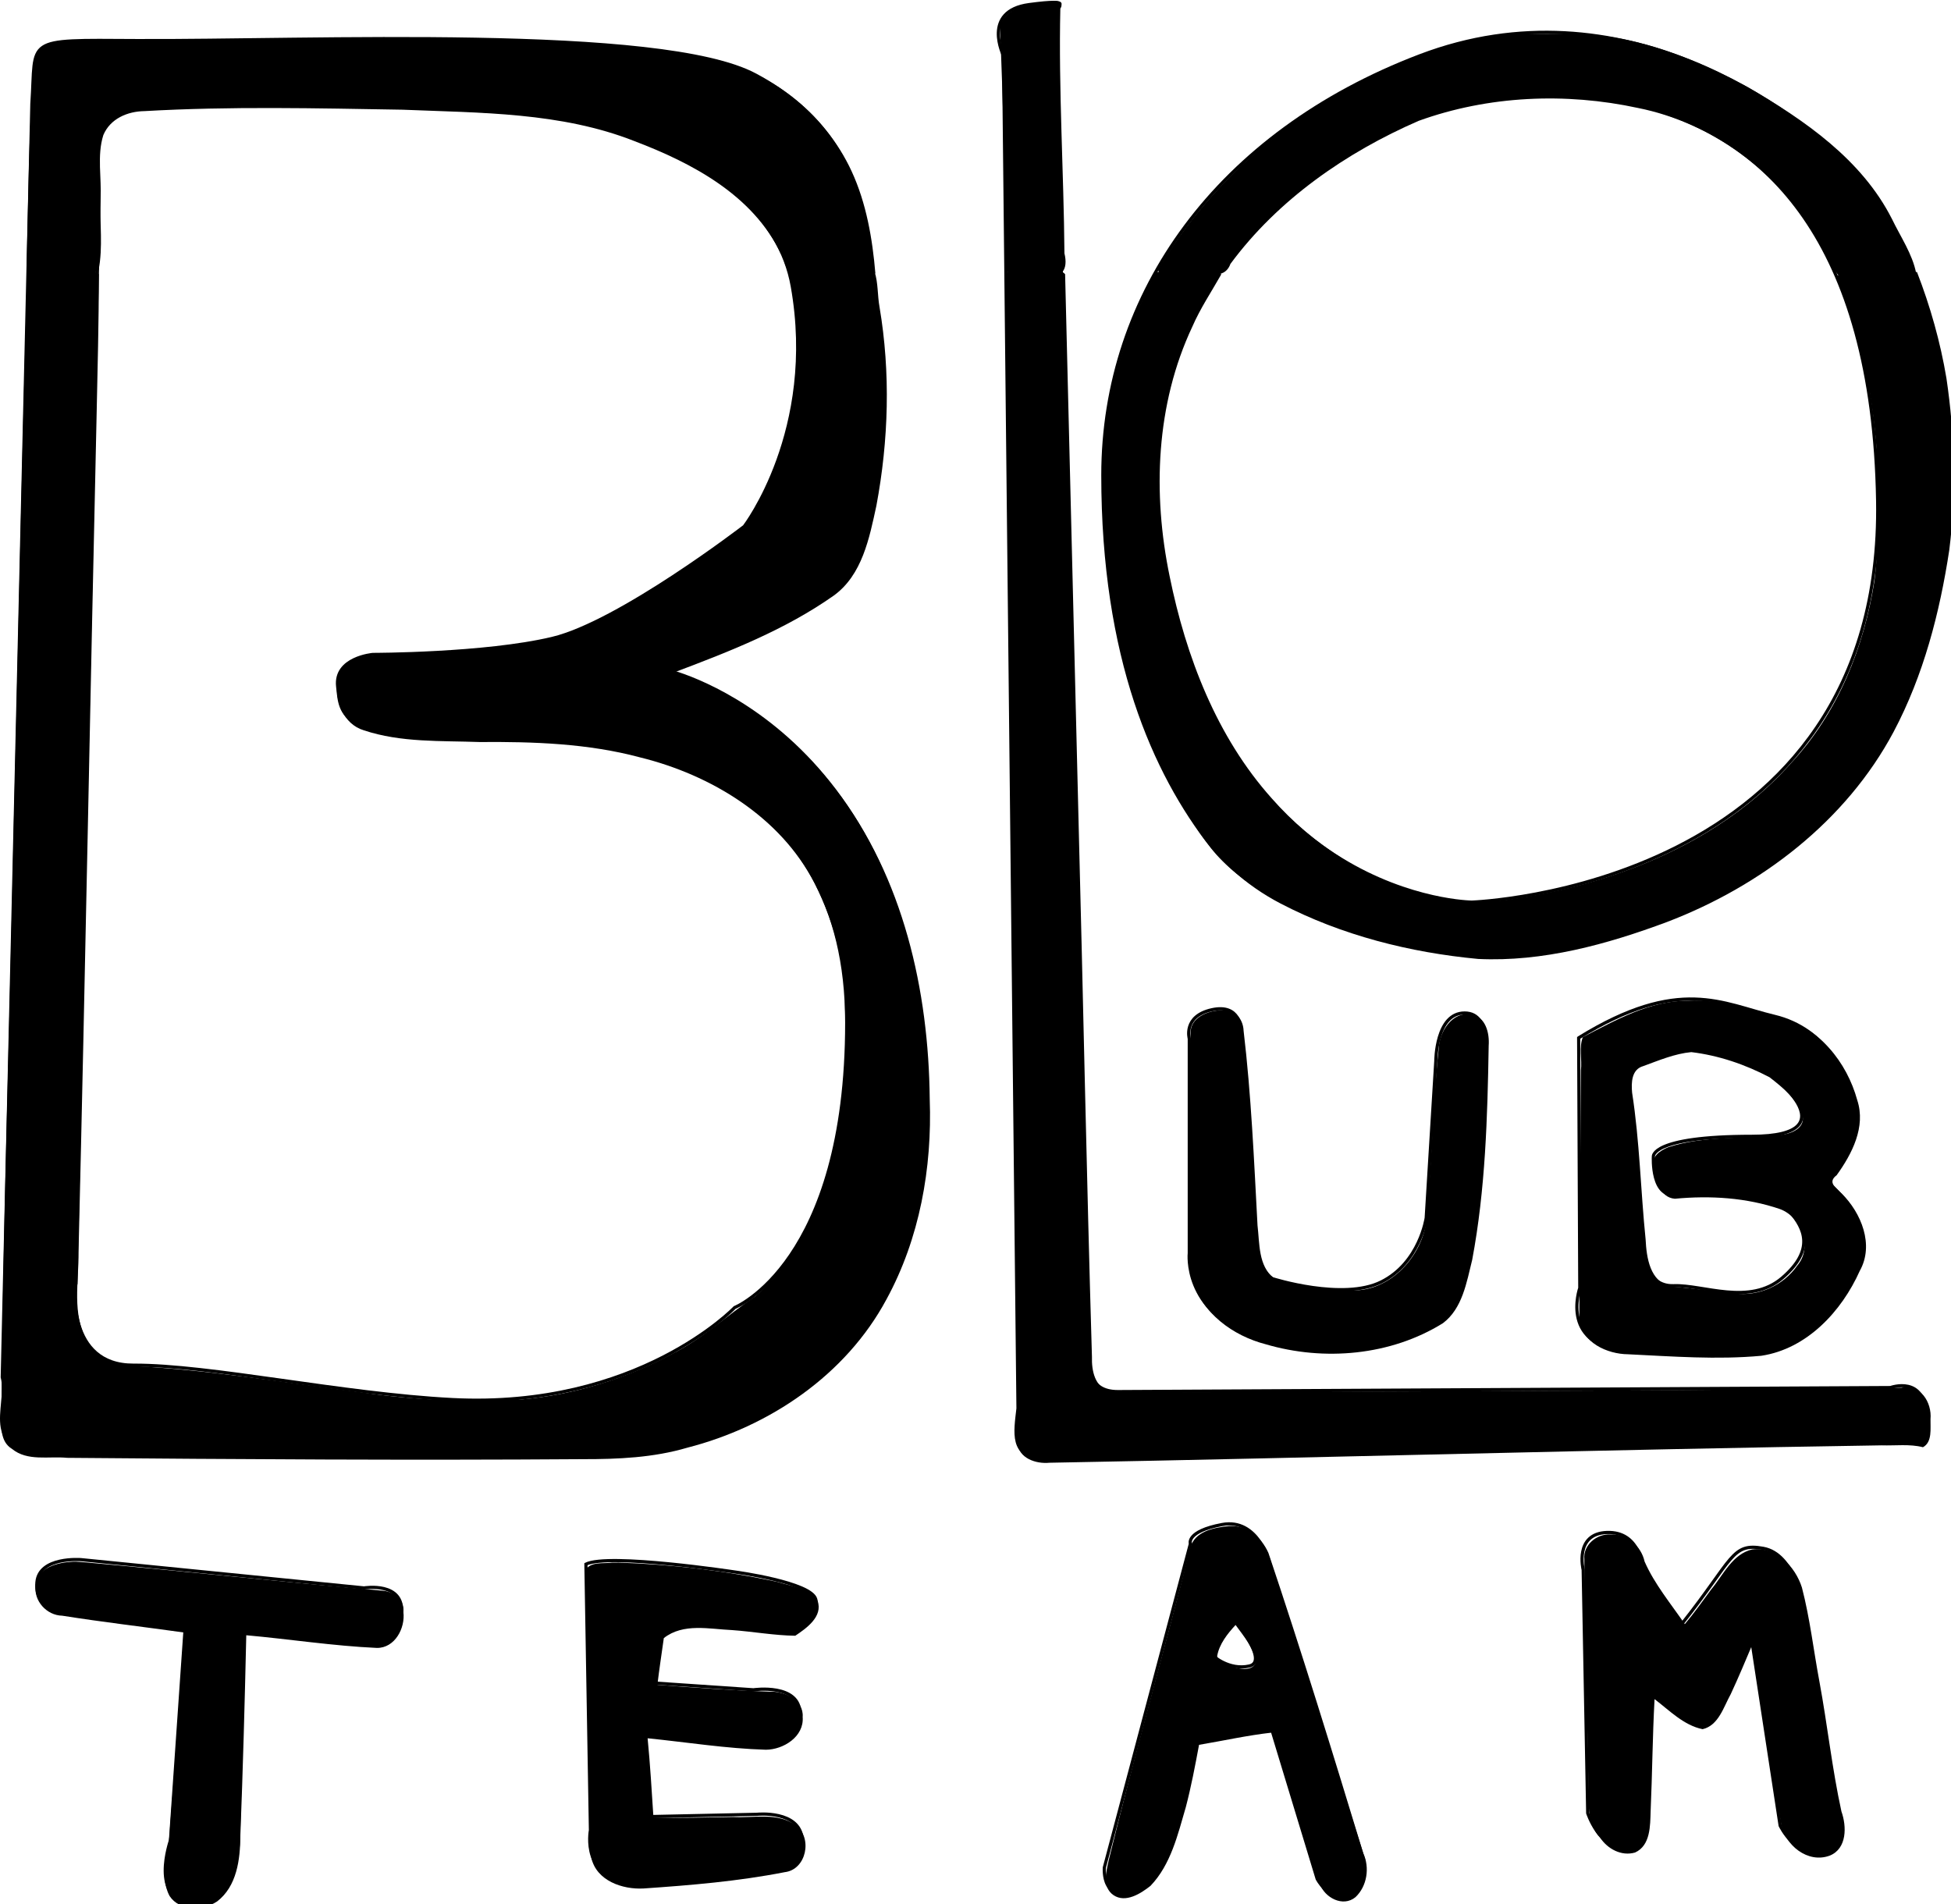
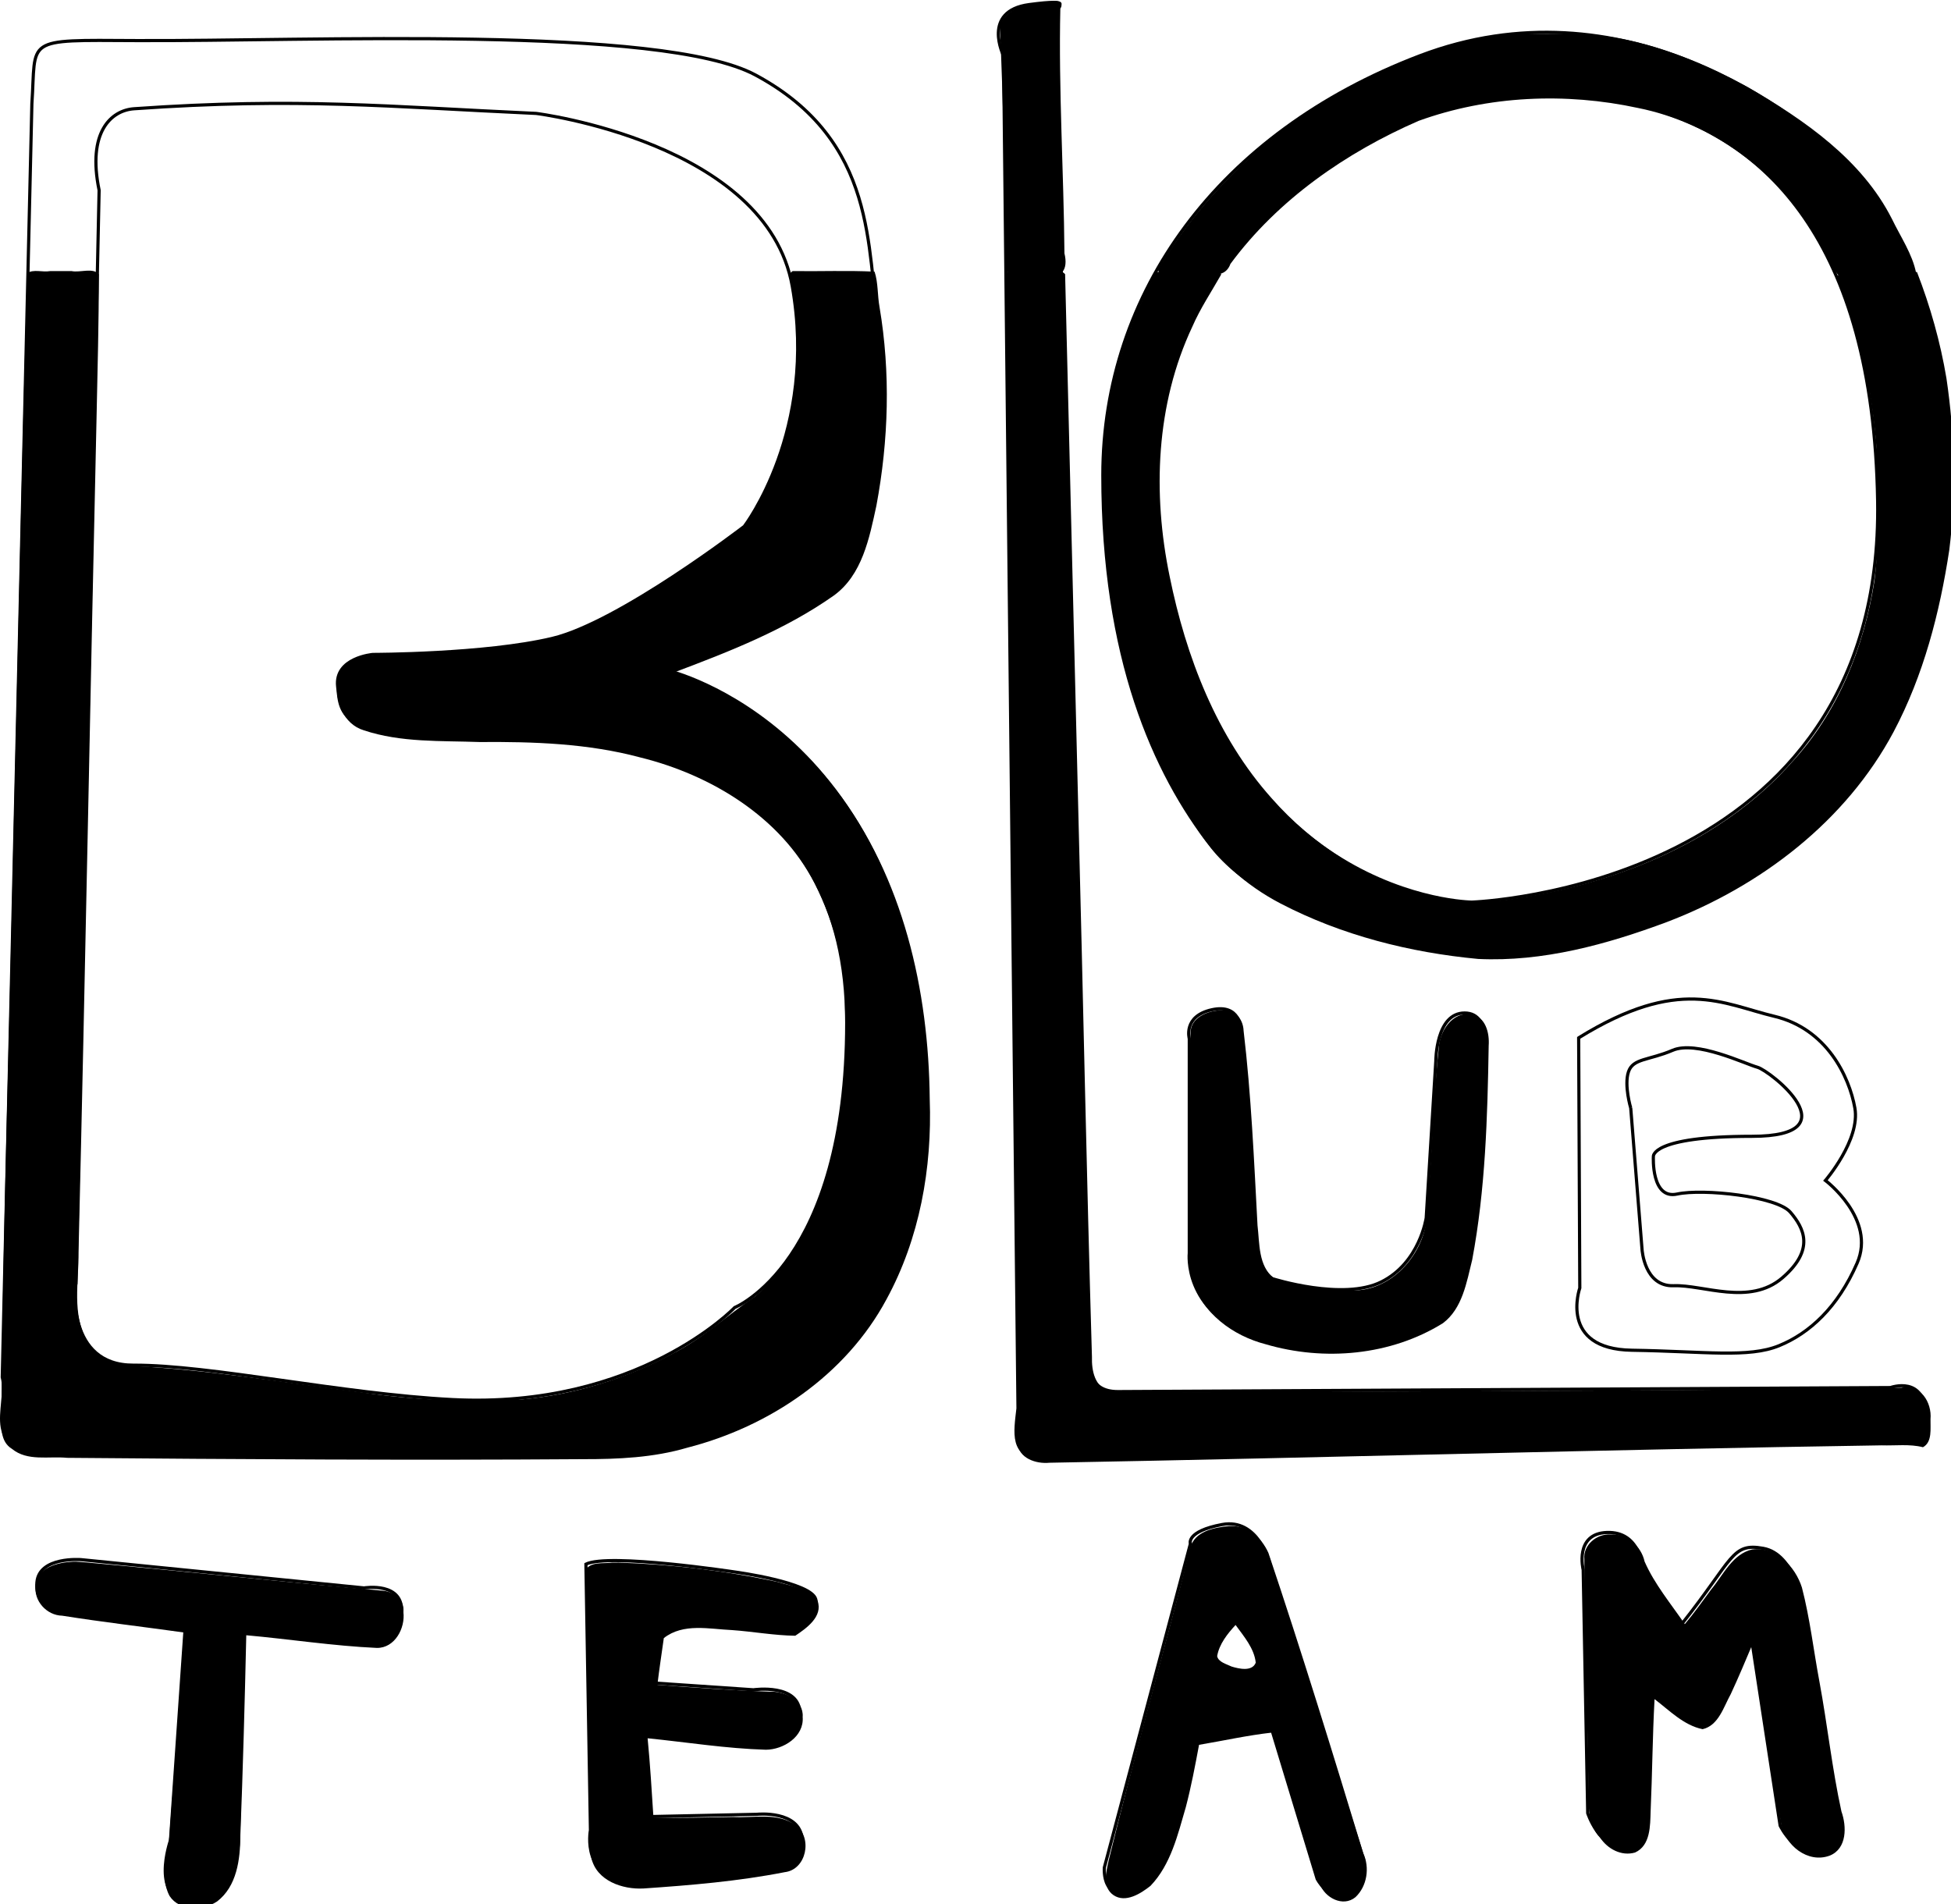
<svg xmlns="http://www.w3.org/2000/svg" xmlns:ns1="http://www.inkscape.org/namespaces/inkscape" xmlns:ns2="http://sodipodi.sourceforge.net/DTD/sodipodi-0.dtd" width="162.865mm" height="158.971mm" viewBox="0 0 162.865 158.971" version="1.1" id="svg391" ns1:version="0.92.4 (5da689c313, 2019-01-14)" ns2:docname="LittleLogo.svg" ns1:export-filename="C:\Users\cartm\Desktop\Bloub Team\Logo\LittleLogo.png" ns1:export-xdpi="150" ns1:export-ydpi="150">
  <defs id="defs385" />
  <ns2:namedview id="base" pagecolor="#ffffff" bordercolor="#666666" borderopacity="1.0" ns1:pageopacity="0.0" ns1:pageshadow="2" ns1:zoom="0.7" ns1:cx="-249.83018" ns1:cy="314.37789" ns1:document-units="mm" ns1:current-layer="layer3" showgrid="false" ns1:snap-global="false" ns1:window-width="1920" ns1:window-height="1017" ns1:window-x="1912" ns1:window-y="-8" ns1:window-maximized="1" />
  <g ns1:groupmode="layer" id="layer3" ns1:label="clean" transform="translate(-17.518,-55.007)">
    <g id="g710" ns1:export-xdpi="150" ns1:export-ydpi="150">
      <path ns2:nodetypes="ccccscssssc" ns1:connector-curvature="0" id="path671" d="m 20.179,63.674 -2.472,106.306 c 0.65,2.531 -2.22,6.507 4.731,6.453 l 45.984,0.028 c 0,0 27.261,-0.267 26.46,-30.469 -0.802,-30.201 -21.649,-35.012 -21.649,-35.012 0,0 12.294,-4.276 14.967,-7.751 2.673,-3.475 3.742,-14.967 2.673,-21.114 C 89.803,75.968 90.901,66.813 80.582,61.268 72.759,57.065 43.332,58.472 28.882,58.395 19.365,58.344 20.556,58.151 20.179,63.674 Z" style="fill:none;stroke:#000000;stroke-width:0.265px;stroke-linecap:butt;stroke-linejoin:miter;stroke-opacity:1" />
      <path ns2:nodetypes="cscscccssscsscc" ns1:connector-curvature="0" id="path673" d="m 25.792,70.89 c -1.001,-4.852 0.991,-6.67 2.924,-6.805 13.683,-0.961 21.395,-0.158 33.559,0.391 0,0 19.243,2.405 21.382,14.433 2.138,12.027 -4.009,20.045 -4.009,20.045 0,0 -10.424,8.018 -16.036,9.354 -5.613,1.336 -14.967,1.336 -14.967,1.336 0,0 -3.207,0.267 -2.94,2.673 0.267,2.405 0,4.544 12.829,4.276 12.829,-0.267 29.667,3.742 29.667,23.787 0,20.045 -9.354,23.787 -9.354,23.787 0,0 -8.085,8.486 -23.587,7.684 -9.174,-0.474 -20.204,-2.898 -26.598,-2.871 -5.598,0.024 -4.939,-6.659 -4.806,-6.817 z" style="fill:none;stroke:#000000;stroke-width:0.265px;stroke-linecap:butt;stroke-linejoin:miter;stroke-opacity:1" />
      <path ns1:connector-curvature="0" id="path675" d="m 102.498,172.586 c -0.22,1.973 -0.644,4.078 2.071,4.152 l 72.631,-1.613 c 0,0 1.069,1.604 1.069,-1.871 0,-3.475 -2.94,-2.405 -2.94,-2.405 l -64.479,0.337 c -2.557,0.012 -2.6,-2.155 -2.539,-4.413 L 105.571,55.656 c 0,0 1.871,-0.802 -2.138,-0.267 -4.009,0.535 -2.138,4.276 -2.138,4.276 z" style="fill:none;stroke:#000000;stroke-width:0.265px;stroke-linecap:butt;stroke-linejoin:miter;stroke-opacity:1" ns2:nodetypes="cccsccccscc" />
      <path ns1:connector-curvature="0" id="path677" d="m 136.99,64.351 c 0,0 36.534,-11.578 37.27,32.464 0.541,32.381 -33.881,33.506 -33.881,33.506 0,0 -20.512,-0.162 -25.72,-28.161 -5.354,-28.787 22.332,-37.809 22.332,-37.809 z" style="fill:none;stroke:#000000;stroke-width:0.265px;stroke-linecap:butt;stroke-linejoin:miter;stroke-opacity:1" ns2:nodetypes="cscsc" />
-       <path ns1:connector-curvature="0" id="path679" d="m 143.524,134.767 c 0,0 25.391,-1.604 33.409,-22.718 8.018,-21.114 -0.464,-38.563 -4.811,-43.03 -4.684,-4.814 -19.243,-15.769 -36.081,-9.354 -16.838,6.414 -26.46,19.778 -26.46,35.012 0,15.234 4.276,24.856 9.087,31.003 4.811,6.147 17.907,9.354 24.856,9.087 z" style="fill:none;stroke:#000000;stroke-width:0.265px;stroke-linecap:butt;stroke-linejoin:miter;stroke-opacity:1" ns2:nodetypes="csssssc" />
+       <path ns1:connector-curvature="0" id="path679" d="m 143.524,134.767 c 0,0 25.391,-1.604 33.409,-22.718 8.018,-21.114 -0.464,-38.563 -4.811,-43.03 -4.684,-4.814 -19.243,-15.769 -36.081,-9.354 -16.838,6.414 -26.46,19.778 -26.46,35.012 0,15.234 4.276,24.856 9.087,31.003 4.811,6.147 17.907,9.354 24.856,9.087 " style="fill:none;stroke:#000000;stroke-width:0.265px;stroke-linecap:butt;stroke-linejoin:miter;stroke-opacity:1" ns2:nodetypes="csssssc" />
      <path ns1:connector-curvature="0" id="path681" d="m 116.797,141.716 v 17.907 c 0,0 -0.535,4.811 5.345,6.949 5.88,2.138 12.294,0.802 15.769,-1.604 3.475,-2.405 3.475,-21.382 3.475,-21.382 0,0 0.802,-4.009 -1.604,-4.009 -2.405,0 -2.405,4.009 -2.405,4.009 l -0.802,13.096 c 0,0 -0.535,3.742 -3.742,5.345 -3.207,1.604 -9.087,-0.267 -9.087,-0.267 0,0 -1.604,-0.802 -1.604,-4.544 0,-3.742 -1.069,-16.303 -1.069,-16.303 0,0 0,-2.138 -2.405,-1.604 -2.405,0.535 -1.871,2.405 -1.871,2.405 z" style="fill:none;stroke:#000000;stroke-width:0.265px;stroke-linecap:butt;stroke-linejoin:miter;stroke-opacity:1" />
      <path ns1:connector-curvature="0" id="path683" d="m 149.301,141.652 0.095,20.883 c 0,0 -1.795,5.103 4.347,5.197 6.142,0.095 9.733,0.661 12.284,-0.378 2.551,-1.039 4.914,-3.213 6.52,-6.898 1.606,-3.685 -2.646,-6.898 -2.646,-6.898 0,0 2.929,-3.402 2.457,-6.048 -0.472,-2.646 -2.362,-6.615 -6.709,-7.654 -4.347,-1.039 -7.938,-3.402 -16.347,1.795 z" style="fill:none;stroke:#000000;stroke-width:0.265px;stroke-linecap:butt;stroke-linejoin:miter;stroke-opacity:1" />
      <path ns1:connector-curvature="0" id="path685" d="m 153.647,147.51 0.945,11.812 c 0,0 0.189,3.118 2.646,3.024 2.457,-0.095 6.331,1.701 9.071,-0.661 2.74,-2.362 1.795,-4.158 0.661,-5.481 -1.134,-1.323 -7.276,-1.984 -9.449,-1.512 -2.173,0.472 -1.984,-3.118 -1.984,-3.118 0,0 -0.283,-1.701 8.221,-1.701 8.504,0 1.512,-5.481 0.472,-5.764 -1.039,-0.283 -5.103,-2.268 -7.087,-1.417 -1.984,0.85 -3.307,0.661 -3.685,1.795 -0.378,1.134 0.189,3.024 0.189,3.024 z" style="fill:none;stroke:#000000;stroke-width:0.265px;stroke-linecap:butt;stroke-linejoin:miter;stroke-opacity:1" />
      <path ns1:connector-curvature="0" id="path687" d="M 32.978,190.883 31.75,208.648 c 0,0 -1.795,5.103 1.89,5.197 3.685,0.095 3.78,-5.103 3.78,-5.103 l 0.472,-17.67 10.678,1.134 c 0,0 2.173,0.283 2.457,-2.457 0.283,-2.74 -3.118,-2.173 -3.118,-2.173 L 24.285,185.214 c 0,0 -3.496,-0.283 -3.685,1.89 -0.189,2.173 1.984,2.362 1.984,2.362 z" style="fill:none;stroke:#000000;stroke-width:0.265px;stroke-linecap:butt;stroke-linejoin:miter;stroke-opacity:1" />
      <path ns1:connector-curvature="0" id="path689" d="m 66.429,185.592 0.378,22.206 c 0,0 -0.85,4.347 3.78,4.347 4.63,0 11.623,-1.134 11.623,-1.134 0,0 2.457,0 2.268,-2.457 -0.189,-2.457 -3.78,-2.079 -3.78,-2.079 l -8.882,0.189 -0.472,-6.993 9.638,1.039 c 0,0 3.307,-0.095 3.307,-2.646 0,-2.551 -3.874,-1.984 -3.874,-1.984 l -8.315,-0.567 0.567,-4.063 c 0,0 1.039,-1.323 4.347,-0.945 3.307,0.378 6.615,0.661 6.615,0.661 0,0 2.362,-1.228 1.984,-2.646 -0.378,-1.417 -6.709,-2.268 -6.709,-2.268 0,0 -10.583,-1.606 -12.473,-0.661 z" style="fill:none;stroke:#000000;stroke-width:0.265px;stroke-linecap:butt;stroke-linejoin:miter;stroke-opacity:1" />
      <path ns1:connector-curvature="0" id="path691" d="m 116.889,183.891 -7.182,27.025 c 0,0 -0.283,3.307 2.929,1.606 3.213,-1.701 4.63,-12.284 4.63,-12.284 l 6.331,-1.134 3.874,12.757 c 0,0 0.85,1.701 2.362,1.417 1.512,-0.283 1.512,-3.024 1.512,-3.024 l -7.843,-24.757 c 0,0 -0.945,-3.78 -3.969,-3.213 -3.024,0.567 -2.646,1.606 -2.646,1.606 z" style="fill:none;stroke:#000000;stroke-width:0.265px;stroke-linecap:butt;stroke-linejoin:miter;stroke-opacity:1" />
-       <path ns1:connector-curvature="0" id="path693" d="m 118.779,193.246 c 0,0 1.323,1.228 3.024,0.85 1.701,-0.378 -1.323,-3.969 -1.323,-3.969 0,0 -1.795,1.795 -1.701,3.118 z" style="fill:none;stroke:#000000;stroke-width:0.265px;stroke-linecap:butt;stroke-linejoin:miter;stroke-opacity:1" />
      <path ns1:connector-curvature="0" id="path695" d="m 150.057,206.38 -0.378,-20.316 c 0,0 -0.756,-3.024 1.984,-3.118 2.74,-0.095 2.929,2.835 2.929,2.835 l 3.307,4.819 c 4.347,-5.481 4.158,-6.804 6.804,-6.331 2.646,0.472 3.307,4.725 3.307,4.725 l 2.646,16.442 c 0,0 1.512,3.307 -0.85,4.063 -2.362,0.756 -3.685,-2.079 -3.685,-2.079 l -2.457,-16.064 -2.457,5.67 c 0,0 -0.85,1.89 -1.89,1.89 -1.039,0 -4.063,-2.646 -4.063,-2.646 l -0.378,9.544 c 0,0 0.472,3.496 -1.701,3.496 -2.173,0 -3.118,-2.929 -3.118,-2.929 z" style="fill:none;stroke:#000000;stroke-width:0.265px;stroke-linecap:butt;stroke-linejoin:miter;stroke-opacity:1" />
    </g>
    <path style="fill:#000000;stroke-width:0.505" d="m 89.113,699.573 c -4.696,0.224 -11.3,1.712 -11.778,7.423 -0.677,4.915 3.467,9.485 8.374,9.585 12.731,2.014 25.54,3.505 38.306,5.284 -1.32,20.428 -2.755,41.058 -4.352,61.543 -0.099,7.093 -3.727,14.759 -0.126,21.497 3.171,4.809 10.55,4.599 14.954,1.704 6.235,-4.769 7.286,-13.265 7.321,-20.568 0.82,-21.093 1.395,-42.197 1.873,-63.299 13.72,1.23 27.379,3.37 41.143,3.993 5.645,0.068 8.986,-6.22 8.353,-11.291 0.393,-3.886 -3.145,-6.548 -6.72,-6.752 -31.057,-2.702 -62.157,-6.1 -93.255,-8.891 -1.362,-0.093 -2.726,-0.278 -4.093,-0.227 z" id="path730" ns1:connector-curvature="0" transform="scale(0.265)" ns1:export-xdpi="150" ns1:export-ydpi="150" />
    <path style="fill:#000000;stroke-width:0.505" d="m 258.934,699.868 c -2.729,0.384 -6.966,-0.436 -8.461,2.499 0.949,30.138 0.545,60.369 1.918,90.51 1.613,7.217 9.792,10 16.418,9.641 14.894,-1.019 29.852,-2.267 44.516,-5.143 6.792,-0.799 8.803,-10.752 3.544,-14.671 -5.658,-4.307 -13.265,-2.309 -19.824,-2.705 -8.36,0.098 -16.775,0.43 -25.096,0.166 -0.544,-8.326 -1.025,-16.664 -1.837,-24.968 12.405,1.255 24.778,3.245 37.25,3.613 5.536,-0.03 12.083,-4.132 11.593,-10.31 0.406,-5.367 -5.758,-8.179 -10.345,-7.988 -11.805,-0.368 -23.622,-1.254 -35.419,-2.149 0.575,-4.876 1.341,-9.825 2.025,-14.723 6.129,-4.826 14.357,-2.835 21.486,-2.526 6.617,0.467 13.315,1.698 19.92,1.783 3.522,-2.353 8.806,-6.074 7.023,-11.012 -2.682,-4.062 -8.229,-4.553 -12.52,-5.923 -16.457,-3.557 -33.282,-5.527 -50.105,-6.108 -0.695,-0.004 -1.39,-10e-4 -2.085,0.012 z" id="path732" ns1:connector-curvature="0" transform="scale(0.265)" ns1:export-xdpi="150" ns1:export-ydpi="150" />
    <path style="fill:#000000;stroke-width:0.505" d="m 453.201,688.349 c -4.613,0.446 -10.918,1.65 -12.148,6.956 -8.35,32.842 -17.672,65.436 -25.698,98.358 -0.776,3.608 -2.162,8.392 1.512,10.957 3.802,2.568 8.595,-0.499 11.654,-2.926 6.425,-6.694 8.606,-16.18 11.136,-24.828 1.69,-6.466 2.936,-13.036 4.158,-19.603 7.66,-1.287 15.311,-3.002 22.947,-3.851 5.299,15.716 9.13,32.077 15.076,47.625 1.512,4.361 7.304,7.499 11.261,4.213 3.658,-3.433 4.535,-9.313 2.448,-13.827 -9.618,-31.651 -19.35,-63.28 -29.884,-94.638 -2.179,-4.893 -6.85,-8.862 -12.463,-8.434 z m 2.124,31.157 c 2.591,3.584 5.877,7.335 6.353,11.879 -1.136,2.883 -5.268,1.937 -7.592,1.22 -1.562,-0.762 -4.208,-1.395 -4.567,-3.289 0.655,-3.814 3.289,-7.088 5.806,-9.811 z" id="path734" ns1:connector-curvature="0" transform="scale(0.265)" ns1:export-xdpi="150" ns1:export-ydpi="150" />
    <path style="fill:#000000;stroke-width:0.505" d="m 573.462,690.979 c -4.35,-0.239 -8.709,3.271 -8.268,7.858 0.094,24.638 0.976,49.267 1.303,73.904 -0.041,4.797 0.116,10.021 3.632,13.73 2.369,3.591 6.708,5.955 11.023,4.726 4.913,-2.217 4.77,-8.5 4.921,-13.046 0.521,-11.758 0.592,-23.534 1.234,-35.287 4.688,3.556 9.195,8.267 15.139,9.469 5.06,-1.171 6.628,-7.065 8.869,-11.06 2.466,-5.298 4.721,-10.691 6.99,-16.075 3.067,18.927 5.583,37.955 8.857,56.841 1.177,6.822 8.417,12.734 15.379,10.107 5.42,-2.228 5.31,-9.204 3.634,-13.899 -2.957,-13.502 -4.409,-27.294 -6.929,-40.884 -1.854,-9.873 -2.983,-19.931 -5.515,-29.654 -2.101,-6.656 -8.153,-12.989 -15.654,-12.008 -6.268,1.45 -9.152,8.09 -12.932,12.617 -2.722,3.672 -5.349,7.427 -8.304,10.918 -4.403,-6.441 -9.537,-12.561 -12.67,-19.714 -1.071,-4.887 -5.584,-8.854 -10.706,-8.543 z" id="path736" ns1:connector-curvature="0" transform="scale(0.265)" ns1:export-xdpi="150" ns1:export-ydpi="150" />
    <path style="fill:#000000;stroke-width:0.505" d="m 81.849,292.984 c -2.322,0.424 -5.187,-0.702 -7.218,0.651 -1.631,59.209 -2.818,118.481 -4.265,177.715 -1.24,60.683 -3.269,121.353 -3.838,182.047 -0.041,3.736 -0.377,8.35 3.326,10.613 4.89,4.028 11.597,2.262 17.386,2.837 54.161,0.461 108.328,0.804 162.491,0.42 11.06,0.016 22.217,-0.462 32.896,-3.618 25.861,-6.63 49.916,-22.874 62.712,-46.706 10.472,-19.19 14.427,-41.404 13.638,-63.114 -0.327,-34.266 -8.329,-69.787 -29.493,-97.42 -12.938,-16.905 -30.617,-30.51 -51.023,-37.003 17.385,-6.541 34.973,-13.418 50.249,-24.173 9.011,-6.486 11.263,-18.18 13.47,-28.36 3.856,-20.595 4.488,-41.878 0.986,-62.57 -0.674,-3.681 -0.407,-7.641 -1.562,-11.147 -8.542,-0.426 -17.207,-0.059 -25.796,-0.182 -2.104,1.153 0.095,4.124 -0.054,6.037 4.23,24.627 -0.41,50.853 -13.533,72.224 -5.578,6.65 -13.56,10.656 -20.448,15.764 -12.441,8.04 -24.974,16.574 -39.197,21.033 -18.891,5.243 -38.714,4.844 -58.158,6.013 -4.965,0.279 -11.679,2.51 -12.057,8.362 -0.719,6.158 1.939,13.288 8.339,15.236 11.71,3.917 24.31,3.255 36.49,3.698 16.972,-0.132 34.147,0.437 50.536,4.837 22.347,5.495 44.199,18.738 54.953,39.613 6.198,12.182 9.814,25.806 9.62,39.437 0.378,14.343 0.165,28.844 -3.087,42.895 -3.813,17.721 -11.078,36.079 -25.353,47.94 -8.733,5.906 -16.49,13.253 -25.986,18.024 -14.532,7.814 -30.959,12.906 -47.329,14.36 -16.873,0.891 -33.847,0.285 -50.637,-2.249 -24.085,-3.049 -48.081,-7.067 -72.356,-8.317 -5.563,0.072 -11.211,-2.487 -13.881,-7.551 -5.054,-8.654 -2.693,-18.929 -2.826,-28.388 2.131,-87.616 3.673,-175.247 5.678,-262.866 0.291,-15.033 0.747,-30.066 0.704,-45.103 -1.821,-2.212 -5.877,-0.424 -8.576,-1 -2.267,-0.003 -4.534,0.004 -6.801,0.01 z" id="path738" ns1:connector-curvature="0" transform="scale(0.265)" ns1:export-xdpi="150" ns1:export-ydpi="150" />
    <path style="fill:#000000;stroke-width:0.505" d="m 383.365,293.318 c -0.594,11.131 0.061,22.45 0.004,33.653 1.073,103.111 2.381,206.221 3.185,309.334 0.286,8.641 -0.415,17.24 0.093,25.848 0.322,4.883 5.872,6.66 10.036,6.241 87.386,-1.591 174.758,-4.15 262.146,-5.481 4.35,0.141 8.864,-0.48 13.024,0.591 3.005,-1.612 2.309,-5.93 2.38,-8.834 0.485,-5.297 -3.182,-11.18 -9.148,-9.926 -63.071,0.953 -126.206,1.013 -189.303,1.322 -19.998,-0.067 -40.082,0.362 -60.028,-0.159 -4.829,-1.274 -5.797,-6.594 -5.674,-10.859 -1.706,-57.508 -2.807,-115.034 -4.314,-172.548 -1.374,-56.184 -2.759,-112.368 -4.142,-168.552 -1.861,-2.168 -5.872,-0.406 -8.575,-0.976 -3.19,0.229 -6.626,-0.463 -9.684,0.344 z" id="path740" ns1:connector-curvature="0" transform="scale(0.265)" ns1:export-xdpi="150" ns1:export-ydpi="150" />
    <path style="fill:#000000;stroke-width:0.505" d="m 450.894,525.84 c -4.256,0.065 -9.954,2.28 -9.745,7.378 -0.881,18.425 -0.29,36.896 -0.391,55.338 0.353,7.307 -0.478,14.776 0.948,21.983 2.86,10.706 12.792,17.862 23.12,20.533 18.409,5.416 39.381,3.577 55.815,-6.64 6.158,-4.632 7.465,-12.912 9.214,-19.927 4.189,-22.229 4.819,-44.956 5.202,-67.515 0.285,-3.951 -0.925,-9.104 -5.511,-9.867 -6.009,-0.941 -10.033,5.486 -10.232,10.803 -2.026,18.587 -2.075,37.339 -4.151,55.907 -2.212,10.69 -11.552,20.383 -22.937,20.276 -8.295,0.021 -17.051,-0.501 -24.827,-3.831 -4.953,-3.893 -4.483,-10.994 -5.161,-16.645 -1.097,-20.486 -1.979,-41.025 -4.392,-61.405 -0.122,-3.146 -2.187,-6.253 -5.572,-6.316 -0.457,-0.053 -0.918,-0.08 -1.378,-0.073 z" id="path742" ns1:connector-curvature="0" transform="scale(0.265)" ns1:export-xdpi="150" ns1:export-ydpi="150" />
-     <path style="fill:#000000;stroke-width:0.505" d="m 597.882,522.827 c -12.016,-0.049 -22.784,6.137 -33.152,11.472 -1.282,3.128 -0.225,7.048 -0.613,10.477 -0.129,26.154 -0.521,52.316 -0.508,78.465 0.744,7.297 8.792,10.932 15.356,10.981 13.959,0.67 28.017,1.765 41.964,0.475 14.386,-2.174 25.311,-13.987 31.021,-26.746 4.607,-8.194 0.475,-18.239 -5.686,-24.371 -1.825,-1.824 -4.606,-3.483 -1.587,-5.776 4.825,-6.709 9.25,-15.213 6.481,-23.649 -3.258,-11.925 -12.144,-23.187 -24.663,-25.928 -9.342,-2.642 -18.757,-5.952 -28.614,-5.4 z m 0.999,16.204 c 8.578,1.028 16.964,3.88 24.66,7.927 4.209,3.273 8.9,7.039 10.444,12.362 0.61,4.057 -4.388,5.717 -7.617,5.82 -11.49,1.268 -23.482,0.201 -34.655,3.818 -2.58,1.041 -5.88,3.095 -4.346,6.337 0.393,3.903 1.515,9.547 6.333,9.928 11.114,-1.046 22.507,-0.379 33.142,3.264 6.749,2.519 10.379,11.988 5.435,17.772 -4.384,6.279 -12.128,9.809 -19.755,8.787 -6.675,-0.678 -13.318,-1.654 -20.015,-2.169 -6.683,-1.417 -7.738,-9.193 -8.013,-14.804 -1.57,-15.405 -1.872,-30.952 -4.26,-46.271 -0.284,-3.107 -0.217,-7.352 3.55,-8.378 4.895,-1.786 9.888,-3.914 15.095,-4.393 z" id="path744" ns1:connector-curvature="0" transform="scale(0.265)" ns1:export-xdpi="150" ns1:export-ydpi="150" />
    <path style="fill:#000000;stroke-width:0.505" d="m 430.44,293.318 c -11.259,20.313 -17.332,43.556 -16.635,66.825 0.008,37.289 7.438,75.839 28.528,107.208 6.599,10.609 16.158,19.137 27.215,24.893 19.229,10.005 40.677,15.418 62.19,17.437 20.403,0.973 40.523,-4.571 59.476,-11.639 29.537,-11.275 56.387,-31.722 71.418,-59.952 9.405,-17.749 14.521,-37.495 17.52,-57.262 2.239,-17.93 1.753,-36.204 -0.896,-54.064 -1.906,-11.43 -5.111,-22.739 -9.277,-33.475 -6.119,-0.717 -12.711,-0.139 -19.018,-0.293 -1.832,0.373 -5.759,-0.861 -5.971,1.89 6.988,17.081 10.769,35.309 12.222,53.666 0.526,13.956 1.03,28.083 -0.636,41.988 -3.266,20.921 -11.5,41.456 -25.97,57.114 -20.075,22.723 -48.988,35.59 -78.305,41.458 -11.748,2.312 -24.092,4.221 -35.878,0.688 -19.211,-4.753 -36.681,-15.88 -49.721,-30.727 -17.345,-19.392 -27.002,-44.612 -32.14,-69.892 -5.414,-26.081 -4.376,-54.211 7.135,-78.68 2.493,-5.748 6.051,-11.065 9.113,-16.475 -1.51,-2.285 -5.857,-0.471 -8.489,-1.051 -3.925,0.224 -8.086,-0.457 -11.88,0.344 z" id="path746" ns1:connector-curvature="0" transform="scale(0.265)" ns1:export-xdpi="150" ns1:export-ydpi="150" />
-     <path style="fill:#000000;stroke-width:0.714" d="m 170.054,219.681 c -28.674,0.343 -57.386,-0.103 -86.031,1.232 -4.391,0.134 -8.016,4.116 -7.4,8.567 -1.499,21.165 -1.608,42.398 -2.165,63.602 2.657,2.34 7.732,0.374 11.309,1.023 3.606,-0.618 8.4,1.21 11.388,-1.412 1.433,-7.254 0.343,-14.946 0.611,-22.353 0.413,-6.677 -1.163,-13.752 0.897,-20.219 2.175,-5.178 7.62,-7.469 12.939,-7.542 26.951,-1.551 54.235,-0.896 81.311,-0.447 24.533,1.014 49.892,0.757 73.077,9.905 18.181,6.91 37.274,17.012 46.05,35.361 1.767,2.714 1.542,8.129 6.196,6.707 7.846,-0.248 15.92,0.498 23.623,-0.377 -0.909,-10.862 -2.83,-22.132 -7.473,-32.179 -8.648,-18.723 -26.682,-32.6 -47.032,-36.078 -30.072,-5.745 -60.884,-5.17 -91.368,-5.748 -8.644,-0.054 -17.288,-0.061 -25.932,-0.043 z" id="path748" ns1:connector-curvature="0" transform="scale(0.265)" ns1:export-xdpi="150" ns1:export-ydpi="150" />
    <path style="fill:#000000;stroke-width:0.714" d="m 398.243,207.94 c -6.105,0.608 -14.756,1.006 -17.181,7.824 1.211,25.749 1.516,51.574 2.172,77.363 2.964,2.244 8.143,0.372 11.966,0.978 5.429,1.569 7.456,-1.7 6.214,-6.721 -0.212,-25.694 -1.876,-51.491 -1.294,-77.122 1.054,-1.517 -0.341,-2.577 -1.876,-2.321 z" id="path750" ns1:connector-curvature="0" transform="scale(0.265)" ns1:export-xdpi="150" ns1:export-ydpi="150" />
    <path style="fill:#000000;stroke-width:0.714" d="m 549.433,218.223 c -19.848,-0.569 -38.728,7.424 -56.143,16.145 -25.644,13.14 -47.842,33.294 -62.415,58.227 1.032,3.42 7.37,0.563 10.402,1.475 4.294,-0.645 10.47,2.042 12.426,-3.355 14.905,-20.208 36.463,-35.156 59.303,-45.074 21.966,-7.945 46.307,-8.985 69.114,-4.049 23.204,4.658 43.671,19.814 55.839,40.061 2.873,4.014 4.206,9.255 7.419,12.808 8.08,-0.405 16.412,0.214 24.337,-0.813 -1.131,-5.961 -4.923,-11.493 -7.6,-17.042 -9.488,-18.768 -27.575,-31.197 -45.281,-41.477 -16.218,-8.78 -33.983,-16.04 -52.605,-16.844 -4.931,-0.103 -9.864,-0.062 -14.796,-0.062 z" id="path752" ns1:connector-curvature="0" transform="scale(0.265)" ns1:export-xdpi="150" ns1:export-ydpi="150" />
  </g>
</svg>